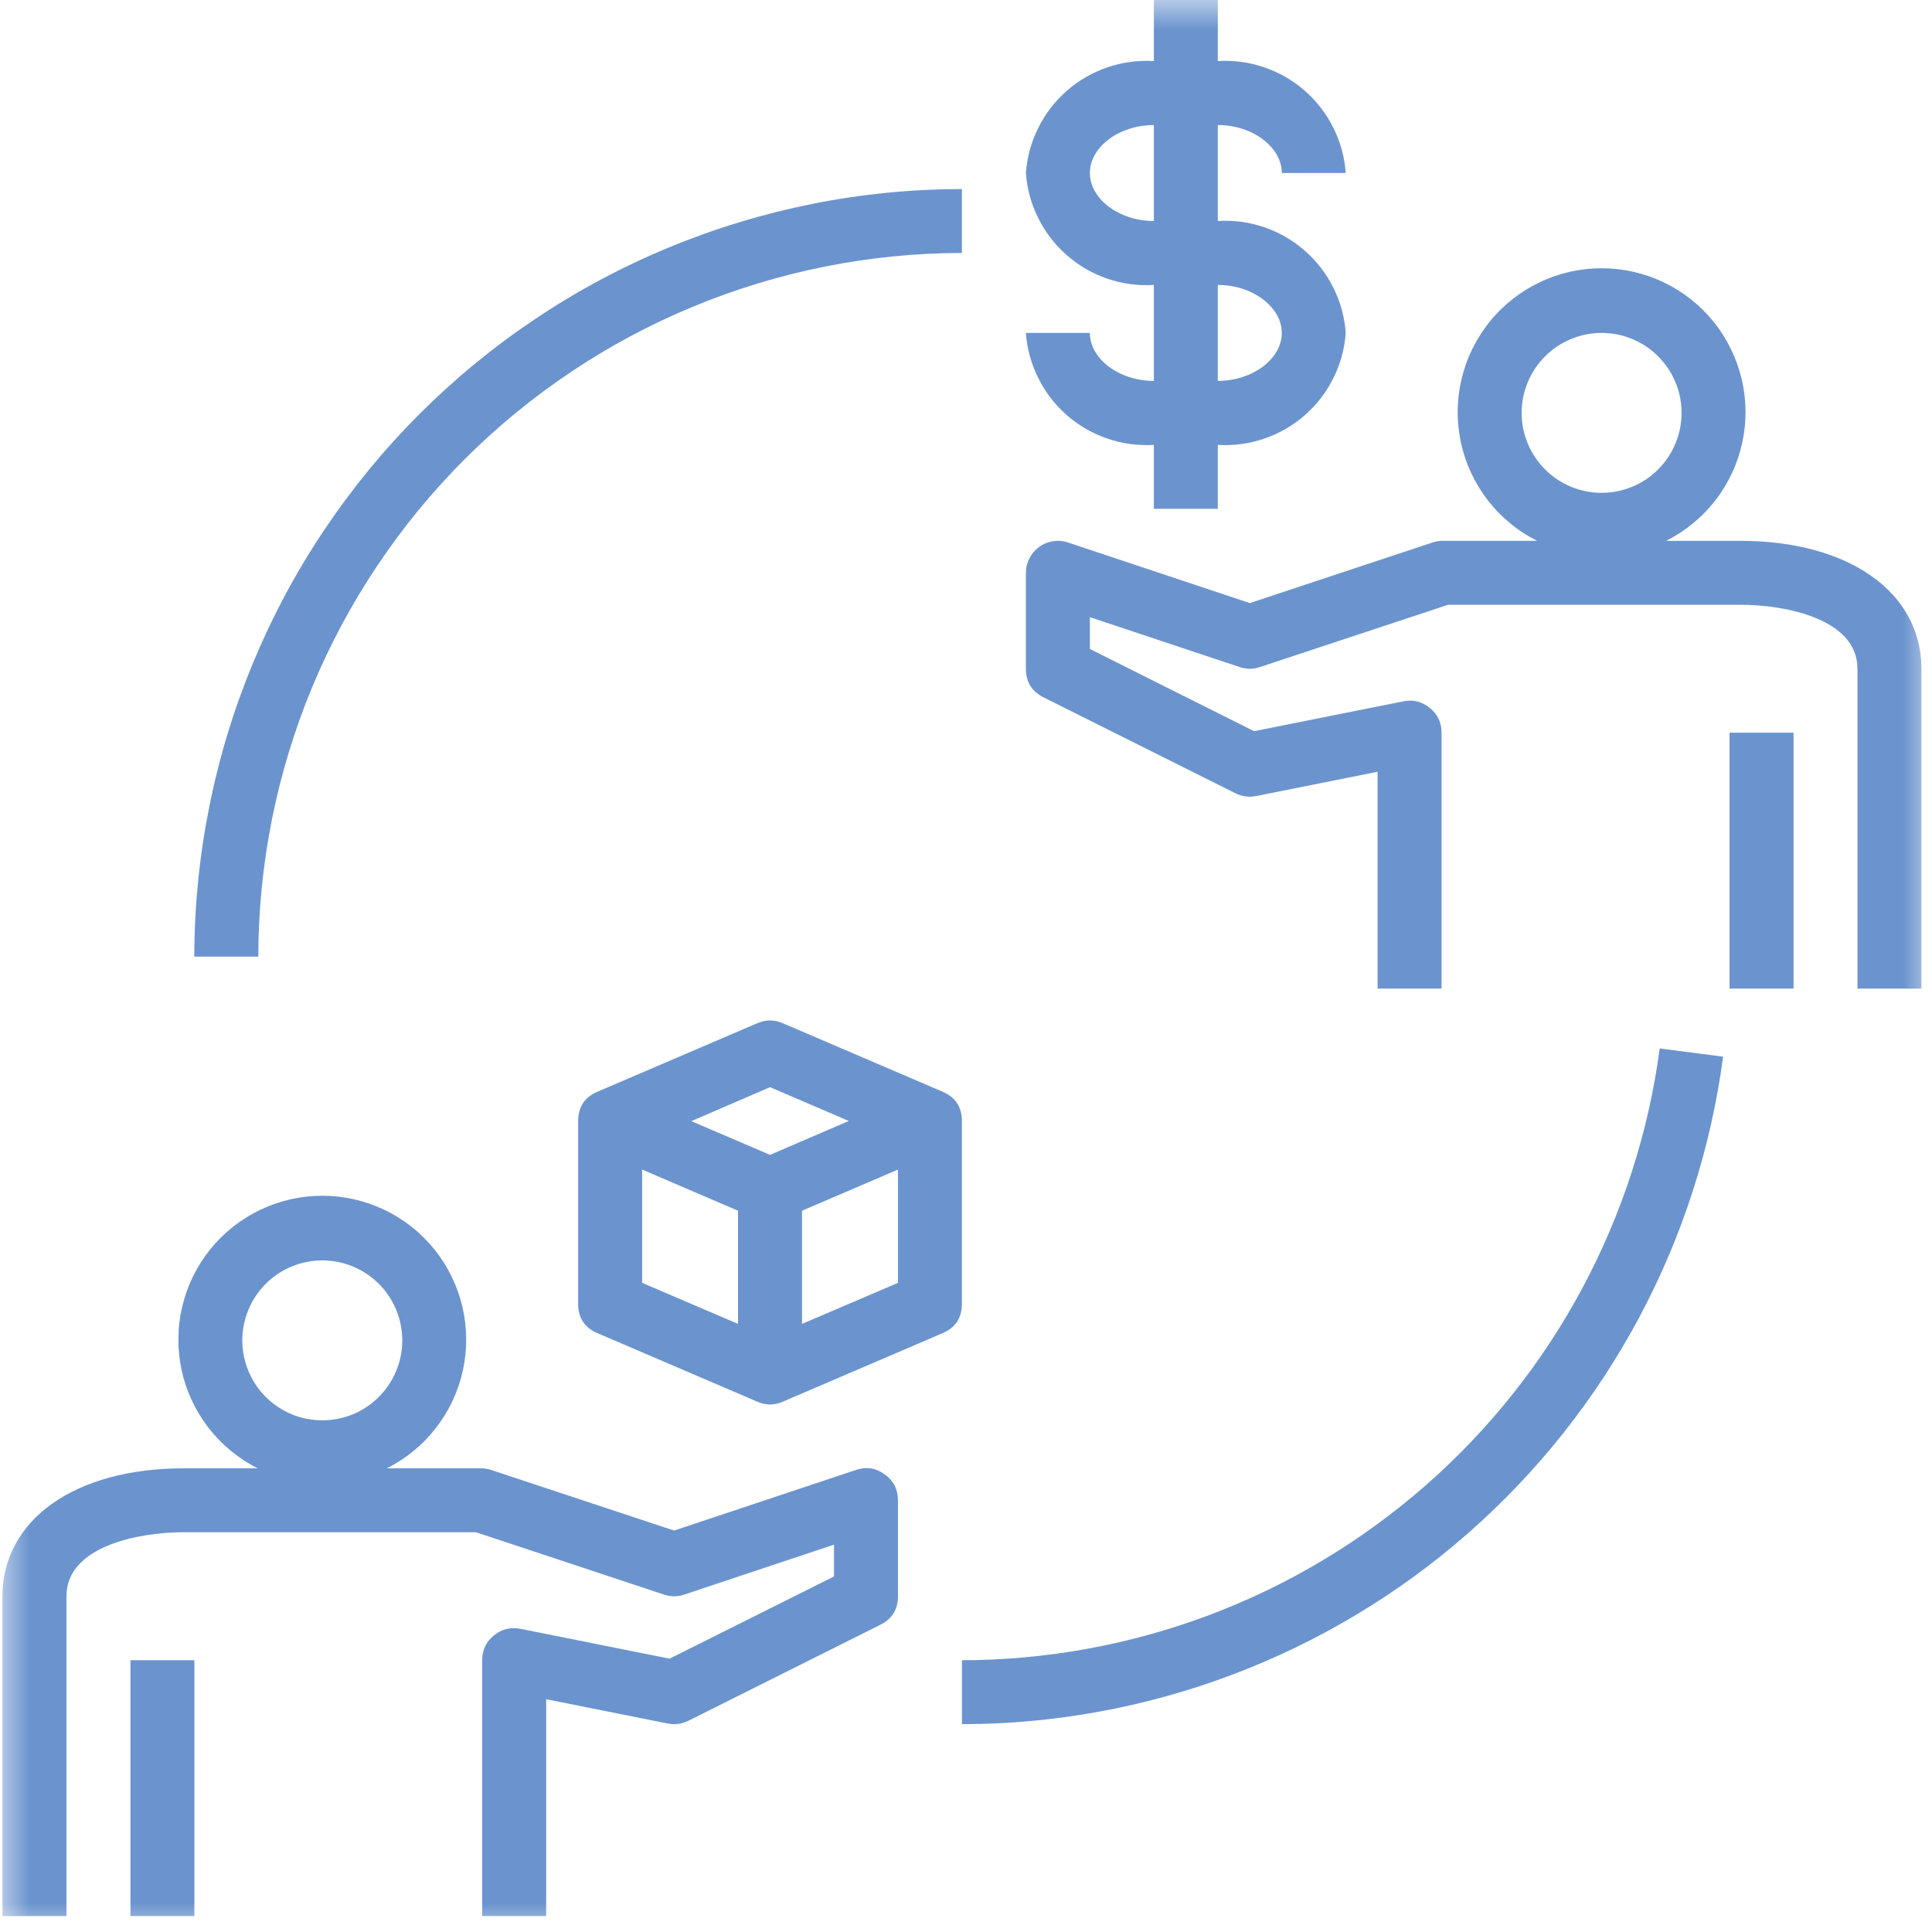
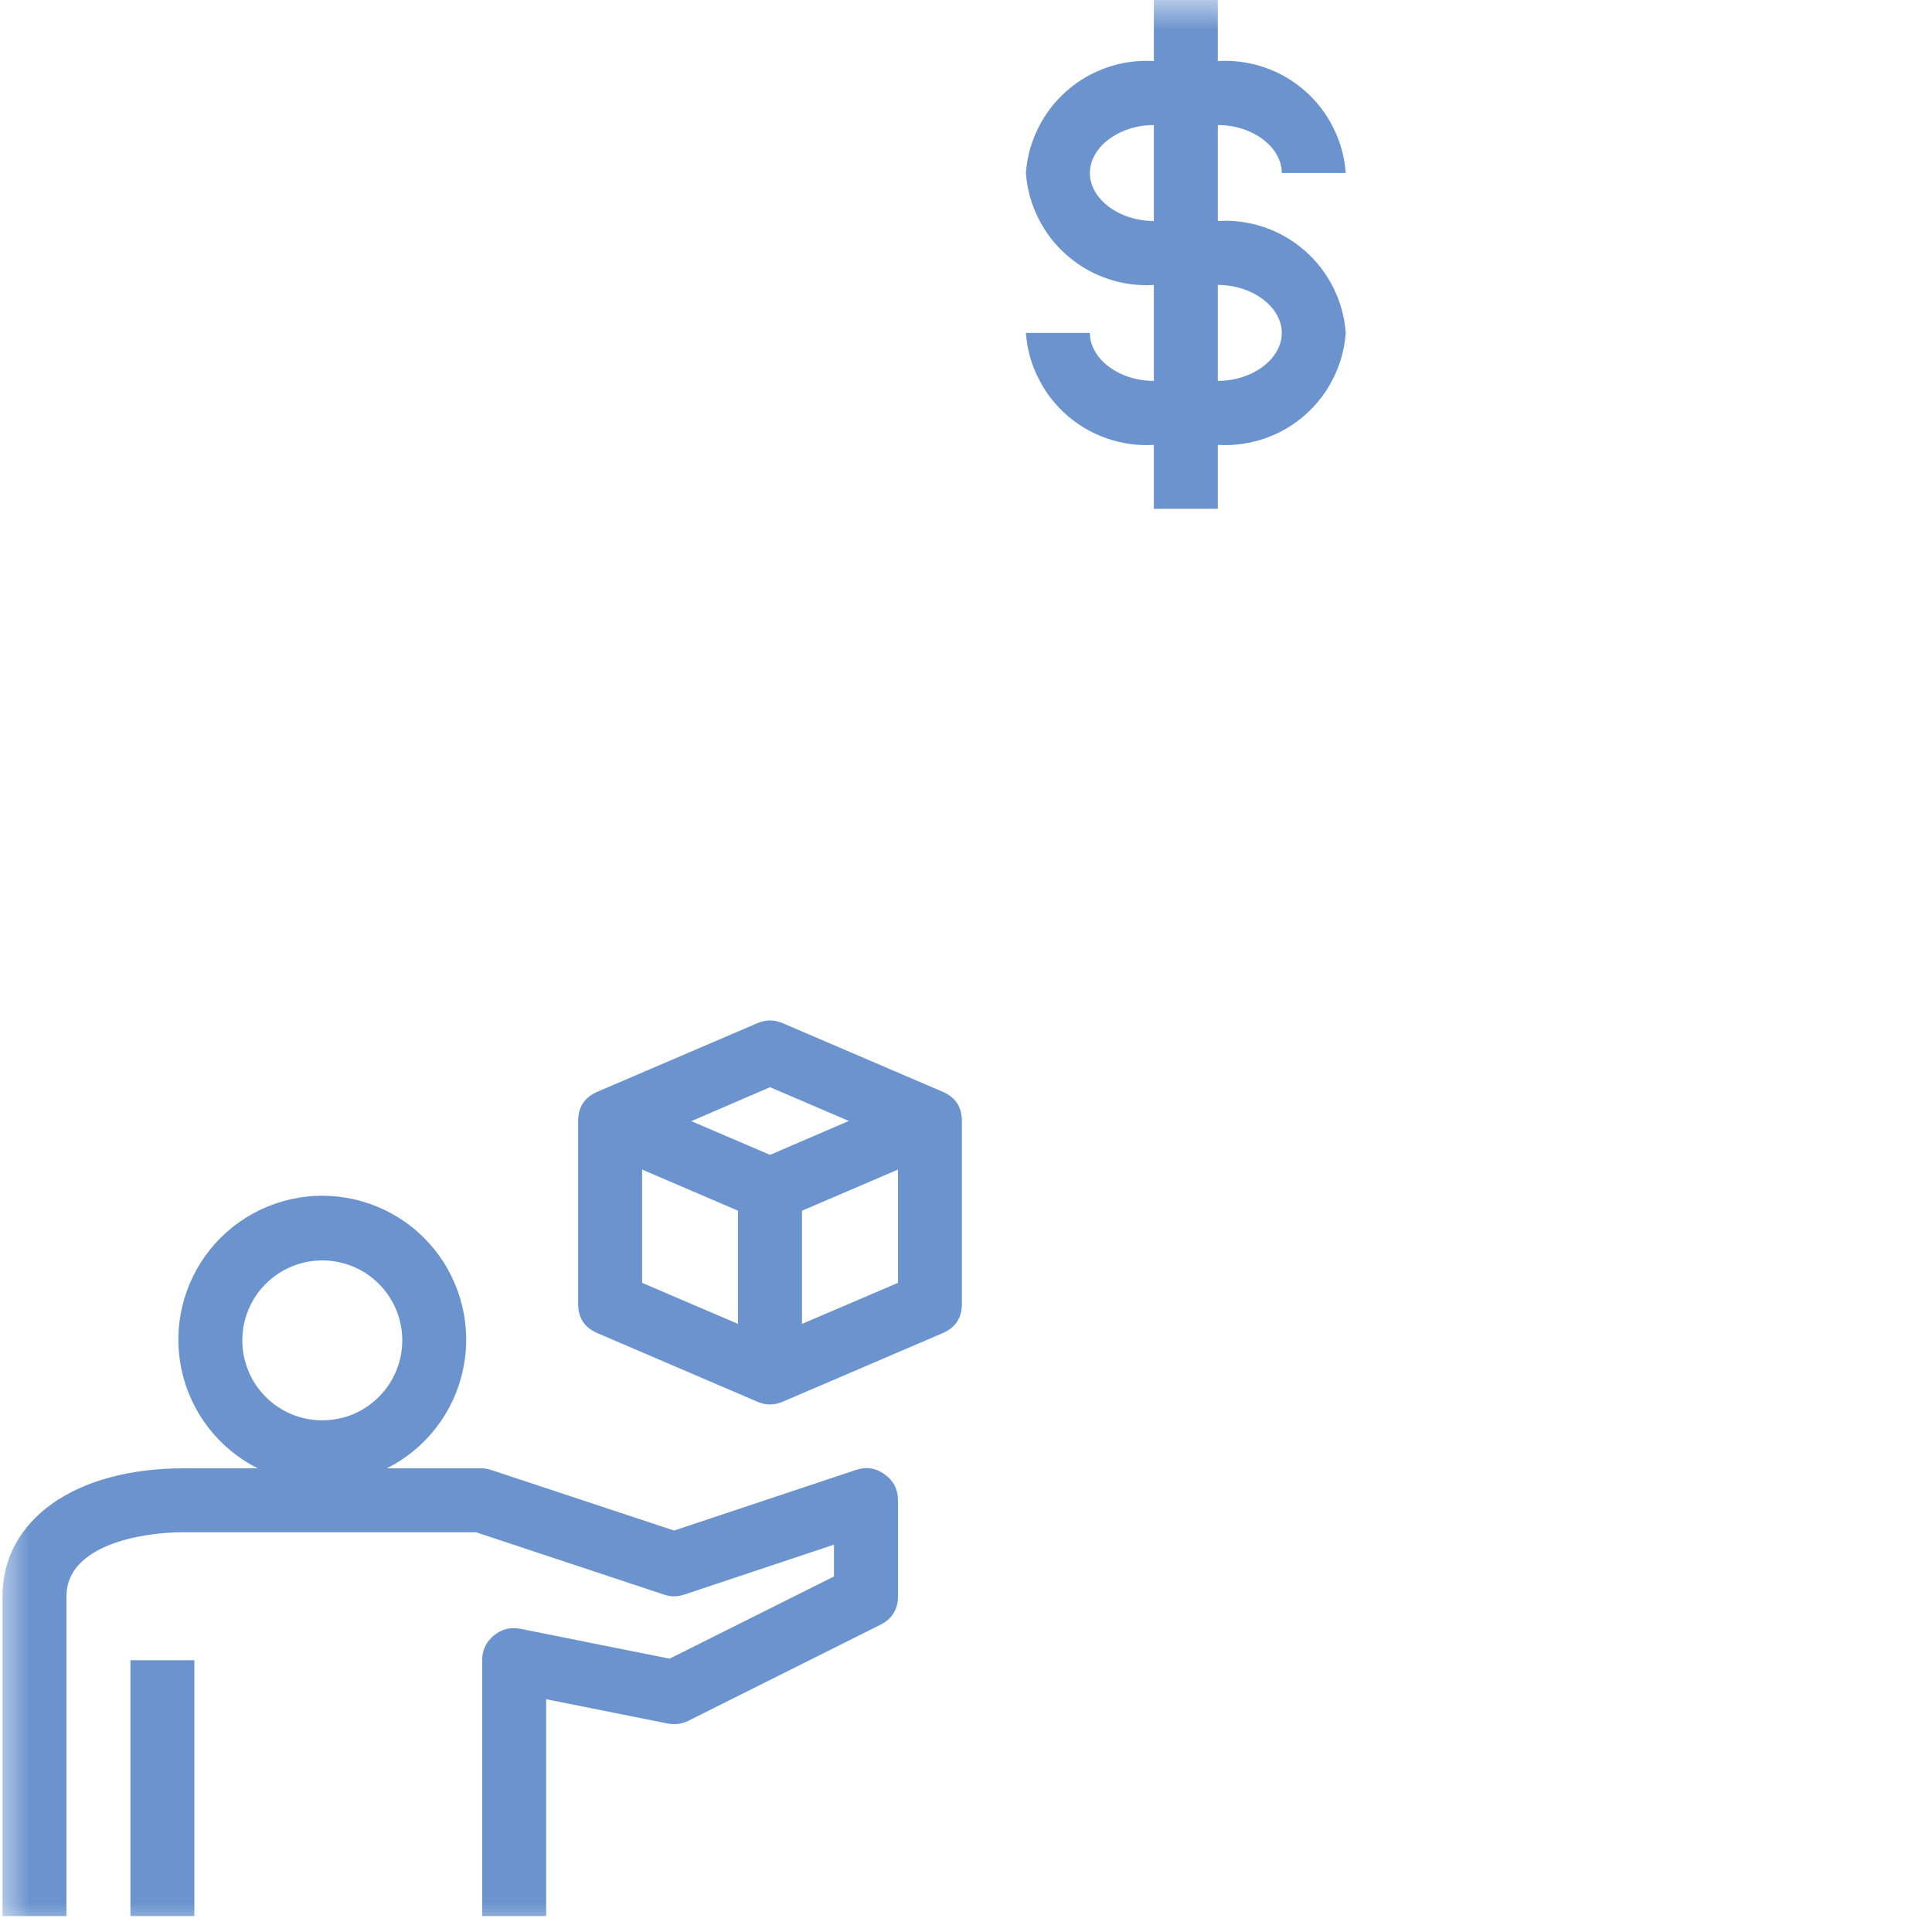
<svg xmlns="http://www.w3.org/2000/svg" width="33" height="33" viewBox="0 0 33 33" fill="none">
  <mask id="mask0_73_8272" style="mask-type:luminance" maskUnits="userSpaceOnUse" x="0" y="0" width="33" height="33">
    <path fill-rule="evenodd" clip-rule="evenodd" d="M0 0H33V33H0V0Z" fill="white" />
  </mask>
  <g mask="url(#mask0_73_8272)">
    <path d="M1.135 27.265C1.135 26.402 2.391 26.172 3.131 26.172H8.13L11.342 27.237C11.457 27.276 11.572 27.276 11.687 27.237L14.245 26.384V26.927L11.437 28.331L8.892 27.822C8.723 27.788 8.571 27.825 8.437 27.934C8.303 28.044 8.236 28.185 8.236 28.358V32.728H9.329V29.024L11.405 29.439C11.527 29.463 11.644 29.448 11.756 29.393L15.034 27.754C15.236 27.654 15.338 27.491 15.338 27.265V25.626C15.338 25.44 15.263 25.292 15.111 25.183C14.96 25.073 14.796 25.048 14.62 25.108L11.514 26.143L8.389 25.108C8.334 25.089 8.276 25.08 8.218 25.08H6.607C6.771 24.998 6.924 24.898 7.066 24.782C7.208 24.665 7.335 24.534 7.447 24.389C7.56 24.244 7.655 24.088 7.733 23.922C7.81 23.756 7.868 23.583 7.907 23.404C7.946 23.224 7.965 23.043 7.963 22.859C7.961 22.676 7.939 22.495 7.897 22.316C7.855 22.138 7.793 21.966 7.712 21.801C7.632 21.636 7.534 21.482 7.419 21.34C7.303 21.197 7.174 21.068 7.03 20.954C6.886 20.841 6.731 20.744 6.566 20.665C6.4 20.586 6.228 20.526 6.049 20.485C5.87 20.445 5.688 20.424 5.505 20.424C5.321 20.424 5.14 20.445 4.961 20.485C4.782 20.526 4.61 20.586 4.444 20.665C4.279 20.744 4.124 20.841 3.98 20.954C3.836 21.068 3.706 21.197 3.591 21.34C3.476 21.482 3.378 21.636 3.297 21.801C3.217 21.966 3.155 22.138 3.113 22.316C3.07 22.495 3.048 22.676 3.047 22.859C3.045 23.043 3.064 23.224 3.102 23.404C3.141 23.583 3.2 23.756 3.277 23.922C3.355 24.088 3.45 24.244 3.562 24.389C3.675 24.534 3.802 24.665 3.944 24.782C4.086 24.898 4.238 24.998 4.402 25.08H3.131C1.283 25.08 0.042 25.958 0.042 27.265V32.728H1.135V27.265ZM5.505 21.529C5.686 21.529 5.86 21.564 6.028 21.633C6.195 21.702 6.343 21.801 6.471 21.929C6.599 22.057 6.697 22.205 6.767 22.372C6.836 22.539 6.871 22.714 6.871 22.895C6.871 23.076 6.836 23.25 6.767 23.417C6.697 23.585 6.599 23.732 6.471 23.86C6.343 23.988 6.195 24.087 6.028 24.157C5.86 24.226 5.686 24.26 5.505 24.26C5.324 24.26 5.15 24.226 4.982 24.157C4.815 24.087 4.667 23.988 4.539 23.86C4.411 23.732 4.312 23.585 4.243 23.417C4.174 23.25 4.139 23.076 4.139 22.895C4.139 22.714 4.174 22.539 4.243 22.372C4.312 22.205 4.411 22.057 4.539 21.929C4.667 21.801 4.815 21.702 4.982 21.633C5.15 21.564 5.324 21.529 5.505 21.529Z" fill="#6B94CE" />
    <path d="M2.228 28.358H3.32V32.728H2.228V28.358Z" fill="#6B94CE" />
-     <path d="M10.206 22.772L12.938 23.943C13.081 24.005 13.225 24.005 13.368 23.943L16.099 22.772C16.32 22.678 16.43 22.511 16.43 22.27V19.149C16.43 18.909 16.32 18.741 16.099 18.647L13.368 17.476C13.225 17.415 13.081 17.415 12.938 17.476L10.206 18.647C9.985 18.741 9.875 18.909 9.875 19.149V22.27C9.875 22.511 9.985 22.678 10.206 22.772ZM10.968 19.977L12.606 20.68V22.613L10.968 21.912V19.977ZM13.699 22.613V20.68L15.338 19.977V21.912L13.699 22.613ZM13.153 18.57L14.498 19.147L13.153 19.726L11.808 19.15L13.153 18.57Z" fill="#6B94CE" />
-     <path d="M29.73 9.238H28.459C28.623 9.155 28.776 9.056 28.918 8.939C29.06 8.823 29.187 8.692 29.299 8.547C29.412 8.402 29.507 8.246 29.584 8.08C29.662 7.914 29.72 7.741 29.759 7.561C29.798 7.382 29.817 7.201 29.815 7.017C29.813 6.834 29.791 6.652 29.749 6.474C29.706 6.295 29.645 6.124 29.564 5.959C29.483 5.794 29.386 5.64 29.27 5.497C29.155 5.354 29.026 5.226 28.882 5.112C28.738 4.998 28.583 4.902 28.417 4.823C28.252 4.743 28.079 4.684 27.9 4.643C27.721 4.602 27.54 4.582 27.357 4.582C27.173 4.582 26.992 4.602 26.813 4.643C26.634 4.684 26.462 4.743 26.296 4.823C26.13 4.902 25.976 4.998 25.832 5.112C25.688 5.226 25.558 5.354 25.443 5.497C25.328 5.64 25.23 5.794 25.149 5.959C25.068 6.124 25.007 6.295 24.965 6.474C24.922 6.652 24.9 6.834 24.898 7.017C24.897 7.201 24.915 7.382 24.954 7.561C24.993 7.741 25.051 7.914 25.129 8.08C25.207 8.246 25.302 8.402 25.414 8.547C25.527 8.692 25.654 8.823 25.796 8.939C25.937 9.056 26.09 9.155 26.254 9.238H24.644C24.585 9.238 24.528 9.247 24.472 9.265L21.348 10.301L18.242 9.266C18.159 9.238 18.074 9.231 17.987 9.244C17.9 9.258 17.821 9.29 17.75 9.341C17.679 9.393 17.624 9.457 17.584 9.535C17.544 9.613 17.523 9.696 17.523 9.784V11.423C17.523 11.648 17.624 11.811 17.826 11.912L21.103 13.55C21.215 13.606 21.332 13.621 21.454 13.597L23.53 13.182V16.886H24.623V12.515C24.623 12.342 24.556 12.201 24.422 12.092C24.288 11.983 24.137 11.945 23.968 11.98L21.42 12.489L18.616 11.085V10.542L21.175 11.394C21.29 11.433 21.404 11.433 21.519 11.394L24.735 10.33H29.733C30.471 10.33 31.727 10.56 31.727 11.423V16.886H32.819V11.423C32.819 10.116 31.578 9.238 29.73 9.238ZM27.357 5.687C27.538 5.687 27.712 5.721 27.879 5.791C28.047 5.86 28.194 5.959 28.322 6.087C28.45 6.215 28.549 6.362 28.618 6.53C28.688 6.697 28.722 6.871 28.722 7.052C28.722 7.234 28.688 7.408 28.618 7.575C28.549 7.742 28.45 7.89 28.322 8.018C28.194 8.146 28.047 8.245 27.879 8.314C27.712 8.383 27.538 8.418 27.357 8.418C27.175 8.418 27.001 8.383 26.834 8.314C26.667 8.245 26.519 8.146 26.391 8.018C26.263 7.89 26.164 7.742 26.095 7.575C26.026 7.408 25.991 7.234 25.991 7.052C25.991 6.871 26.026 6.697 26.095 6.53C26.164 6.362 26.263 6.215 26.391 6.087C26.519 5.959 26.667 5.86 26.834 5.791C27.001 5.721 27.175 5.687 27.357 5.687Z" fill="#6B94CE" />
-     <path d="M29.542 12.515H30.635V16.886H29.542V12.515Z" fill="#6B94CE" />
+     <path d="M10.206 22.772L12.938 23.943C13.081 24.005 13.225 24.005 13.368 23.943L16.099 22.772C16.32 22.678 16.43 22.511 16.43 22.27V19.149C16.43 18.909 16.32 18.741 16.099 18.647L13.368 17.476C13.225 17.415 13.081 17.415 12.938 17.476L10.206 18.647C9.985 18.741 9.875 18.909 9.875 19.149V22.27C9.875 22.511 9.985 22.678 10.206 22.772ZM10.968 19.977L12.606 20.68V22.613L10.968 21.912V19.977ZM13.699 22.613V20.68L15.338 19.977V21.912ZM13.153 18.57L14.498 19.147L13.153 19.726L11.808 19.15L13.153 18.57Z" fill="#6B94CE" />
    <path d="M21.894 2.955H22.986C22.967 2.684 22.896 2.427 22.775 2.184C22.654 1.94 22.491 1.729 22.287 1.55C22.082 1.371 21.851 1.238 21.594 1.15C21.337 1.062 21.073 1.027 20.801 1.043V-0.049H19.709V1.043C19.437 1.027 19.173 1.062 18.916 1.15C18.659 1.238 18.428 1.371 18.223 1.55C18.018 1.729 17.856 1.94 17.735 2.184C17.613 2.427 17.543 2.684 17.523 2.955C17.543 3.226 17.613 3.484 17.735 3.727C17.856 3.97 18.018 4.181 18.223 4.36C18.428 4.539 18.659 4.673 18.916 4.761C19.173 4.848 19.437 4.884 19.709 4.867V6.506C19.116 6.506 18.616 6.131 18.616 5.687H17.523C17.543 5.958 17.613 6.215 17.735 6.458C17.856 6.702 18.018 6.913 18.223 7.092C18.428 7.271 18.659 7.404 18.916 7.492C19.173 7.58 19.437 7.615 19.709 7.599V8.691H20.801V7.599C21.073 7.615 21.337 7.58 21.594 7.492C21.851 7.404 22.082 7.271 22.287 7.092C22.491 6.913 22.654 6.702 22.775 6.458C22.896 6.215 22.967 5.958 22.986 5.687C22.967 5.416 22.896 5.158 22.775 4.915C22.654 4.672 22.491 4.461 22.287 4.282C22.082 4.103 21.851 3.969 21.594 3.881C21.337 3.794 21.073 3.758 20.801 3.775V2.136C21.393 2.136 21.894 2.511 21.894 2.955ZM21.894 5.687C21.894 6.131 21.393 6.506 20.801 6.506V4.867C21.393 4.867 21.894 5.243 21.894 5.687ZM19.709 3.775C19.116 3.775 18.616 3.399 18.616 2.955C18.616 2.511 19.116 2.136 19.709 2.136V3.775Z" fill="#6B94CE" />
-     <path d="M4.412 16.34C4.413 15.551 4.491 14.769 4.645 13.996C4.8 13.222 5.028 12.471 5.33 11.742C5.633 11.014 6.003 10.321 6.442 9.666C6.88 9.01 7.378 8.403 7.936 7.845C8.494 7.287 9.101 6.789 9.756 6.351C10.412 5.912 11.104 5.542 11.833 5.24C12.562 4.937 13.313 4.709 14.087 4.554C14.86 4.4 15.641 4.322 16.43 4.321V3.229C15.57 3.23 14.717 3.314 13.873 3.483C13.03 3.652 12.21 3.901 11.415 4.231C10.62 4.56 9.865 4.964 9.15 5.443C8.434 5.921 7.772 6.465 7.164 7.073C6.555 7.682 6.012 8.344 5.534 9.059C5.055 9.774 4.651 10.53 4.321 11.325C3.992 12.119 3.742 12.939 3.574 13.783C3.405 14.627 3.32 15.479 3.319 16.34H4.412Z" fill="#6B94CE" />
-     <path d="M29.432 18.049L28.349 17.908C28.254 18.624 28.095 19.326 27.873 20.014C27.651 20.702 27.369 21.365 27.028 22.002C26.687 22.639 26.291 23.241 25.842 23.807C25.392 24.373 24.896 24.894 24.352 25.371C23.808 25.847 23.227 26.271 22.607 26.643C21.987 27.015 21.339 27.328 20.663 27.583C19.986 27.838 19.293 28.031 18.581 28.161C17.87 28.291 17.154 28.357 16.431 28.358V29.45C17.219 29.449 18.001 29.378 18.777 29.236C19.553 29.094 20.31 28.884 21.047 28.605C21.785 28.327 22.492 27.985 23.169 27.579C23.845 27.174 24.48 26.711 25.073 26.191C25.665 25.671 26.207 25.102 26.698 24.485C27.188 23.867 27.619 23.211 27.992 22.516C28.364 21.82 28.671 21.098 28.913 20.347C29.155 19.596 29.328 18.83 29.432 18.049Z" fill="#6B94CE" />
  </g>
</svg>